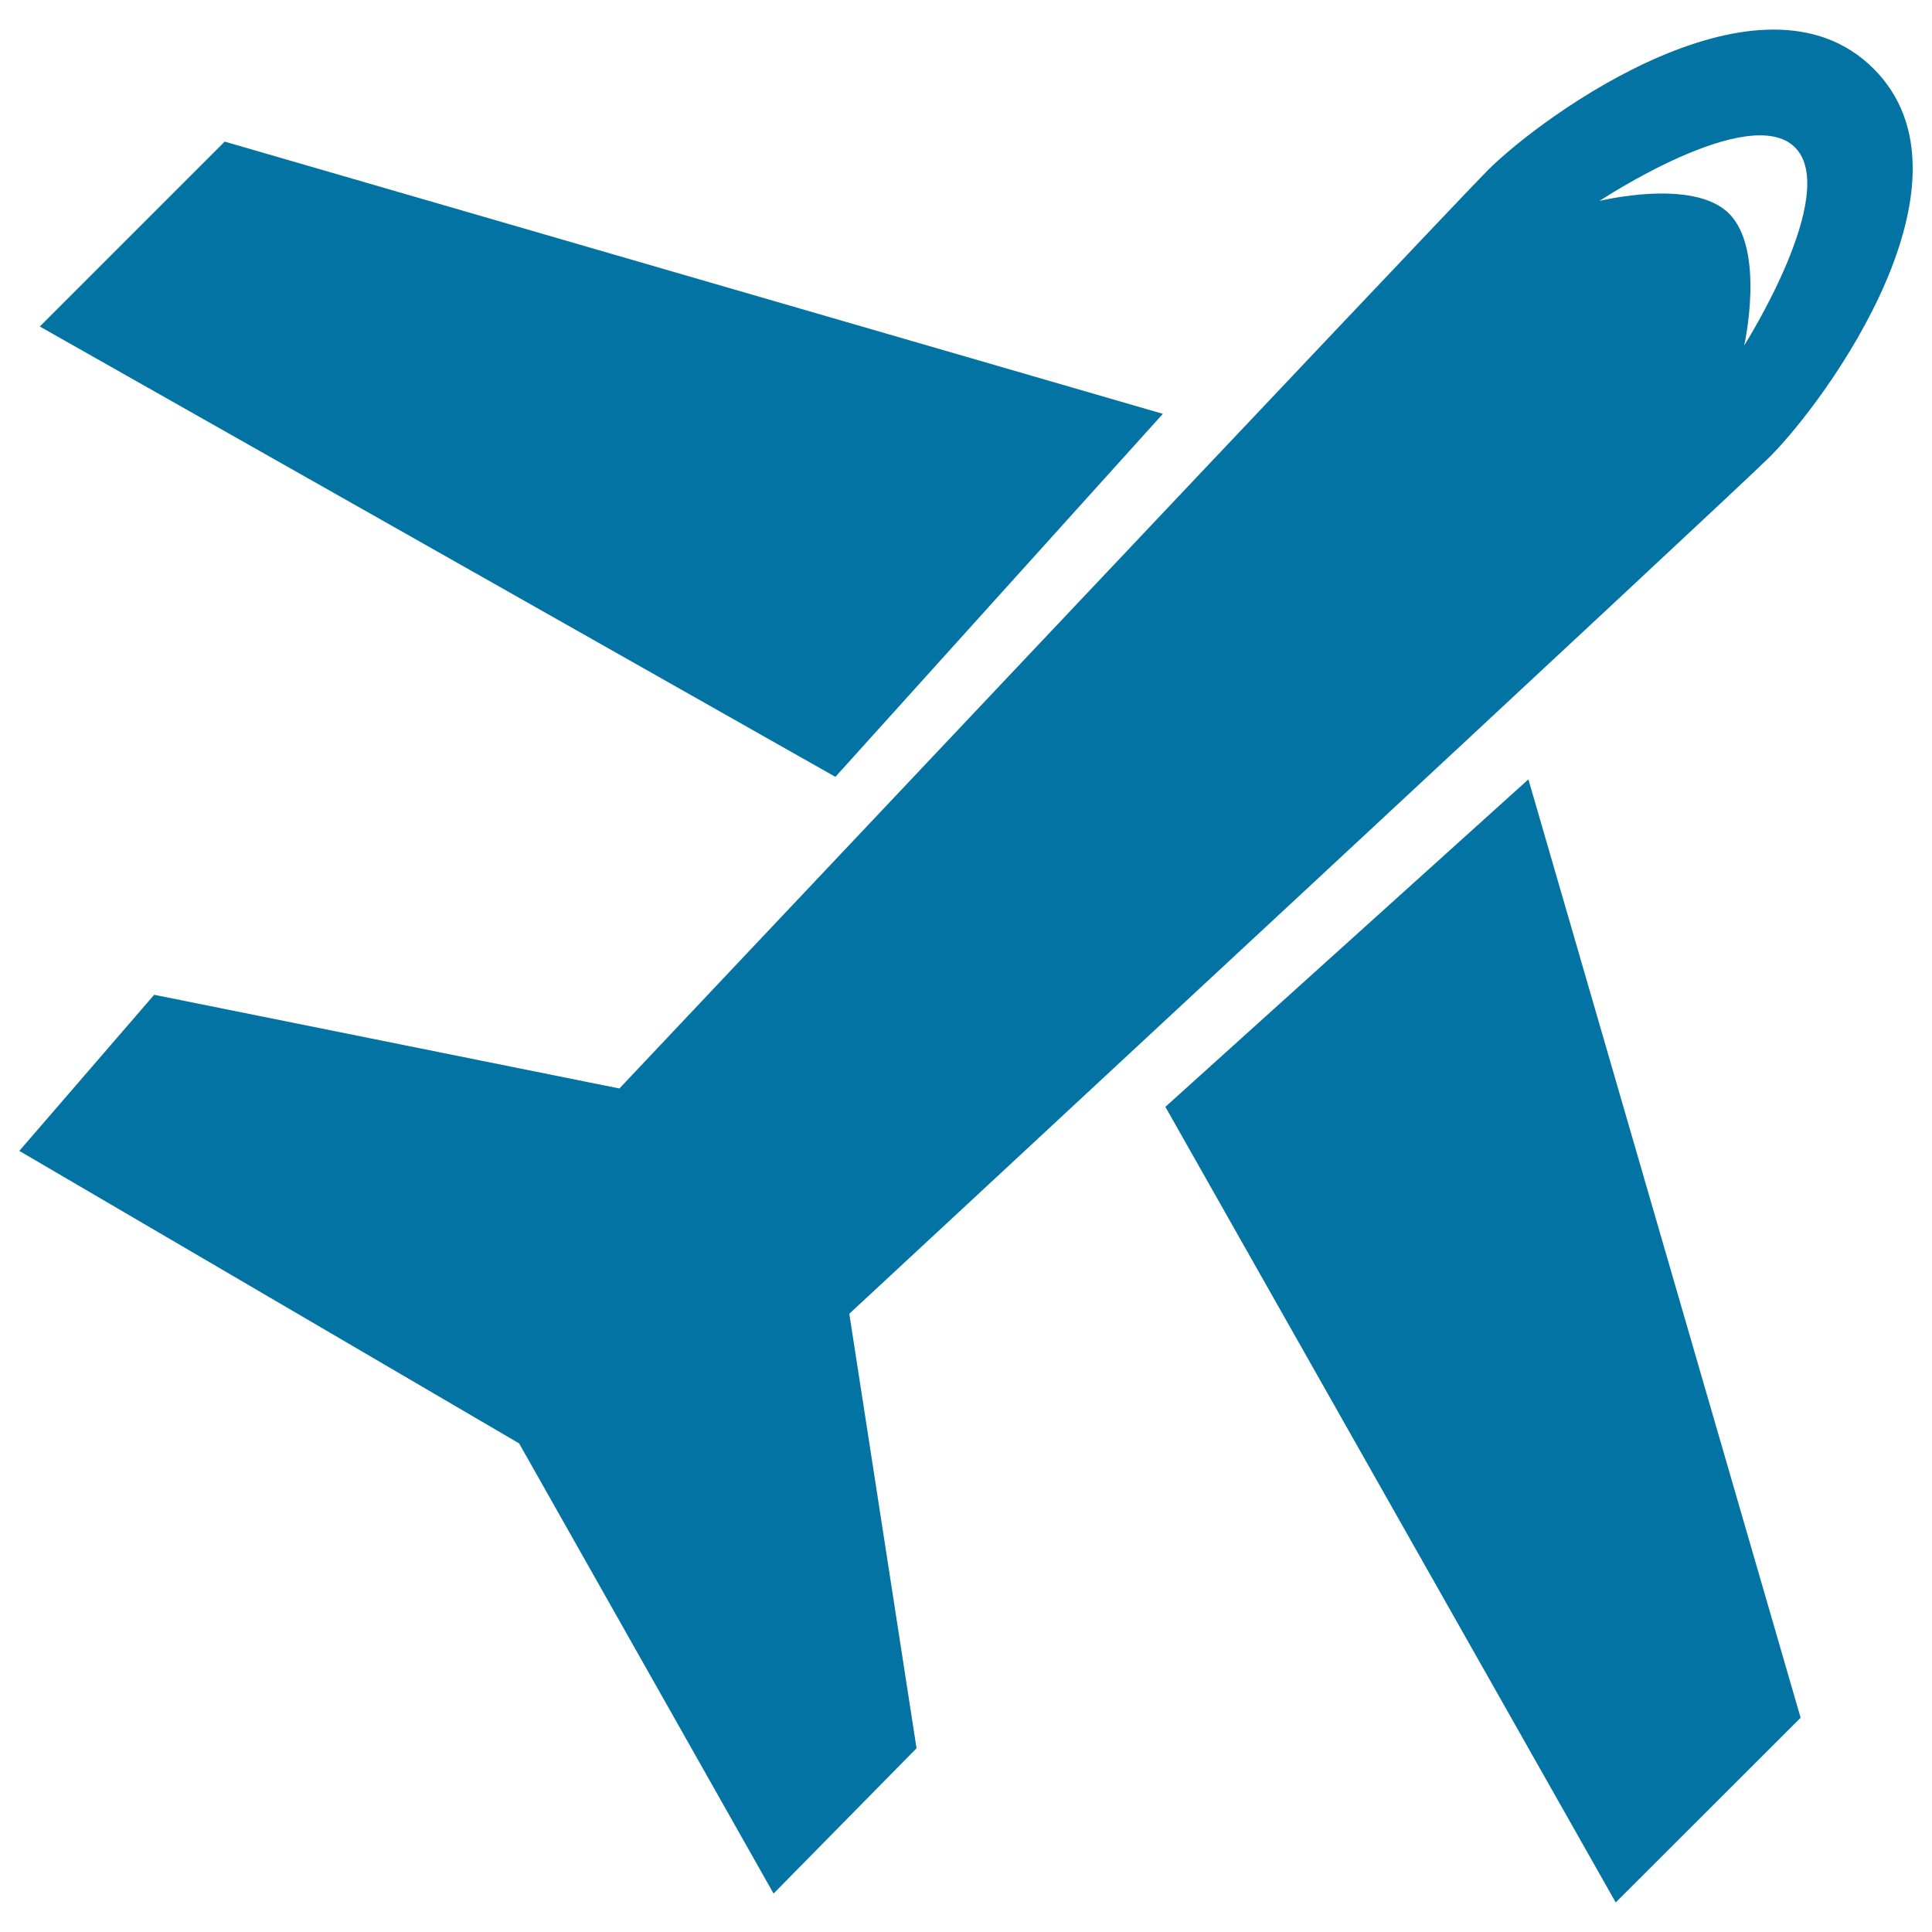
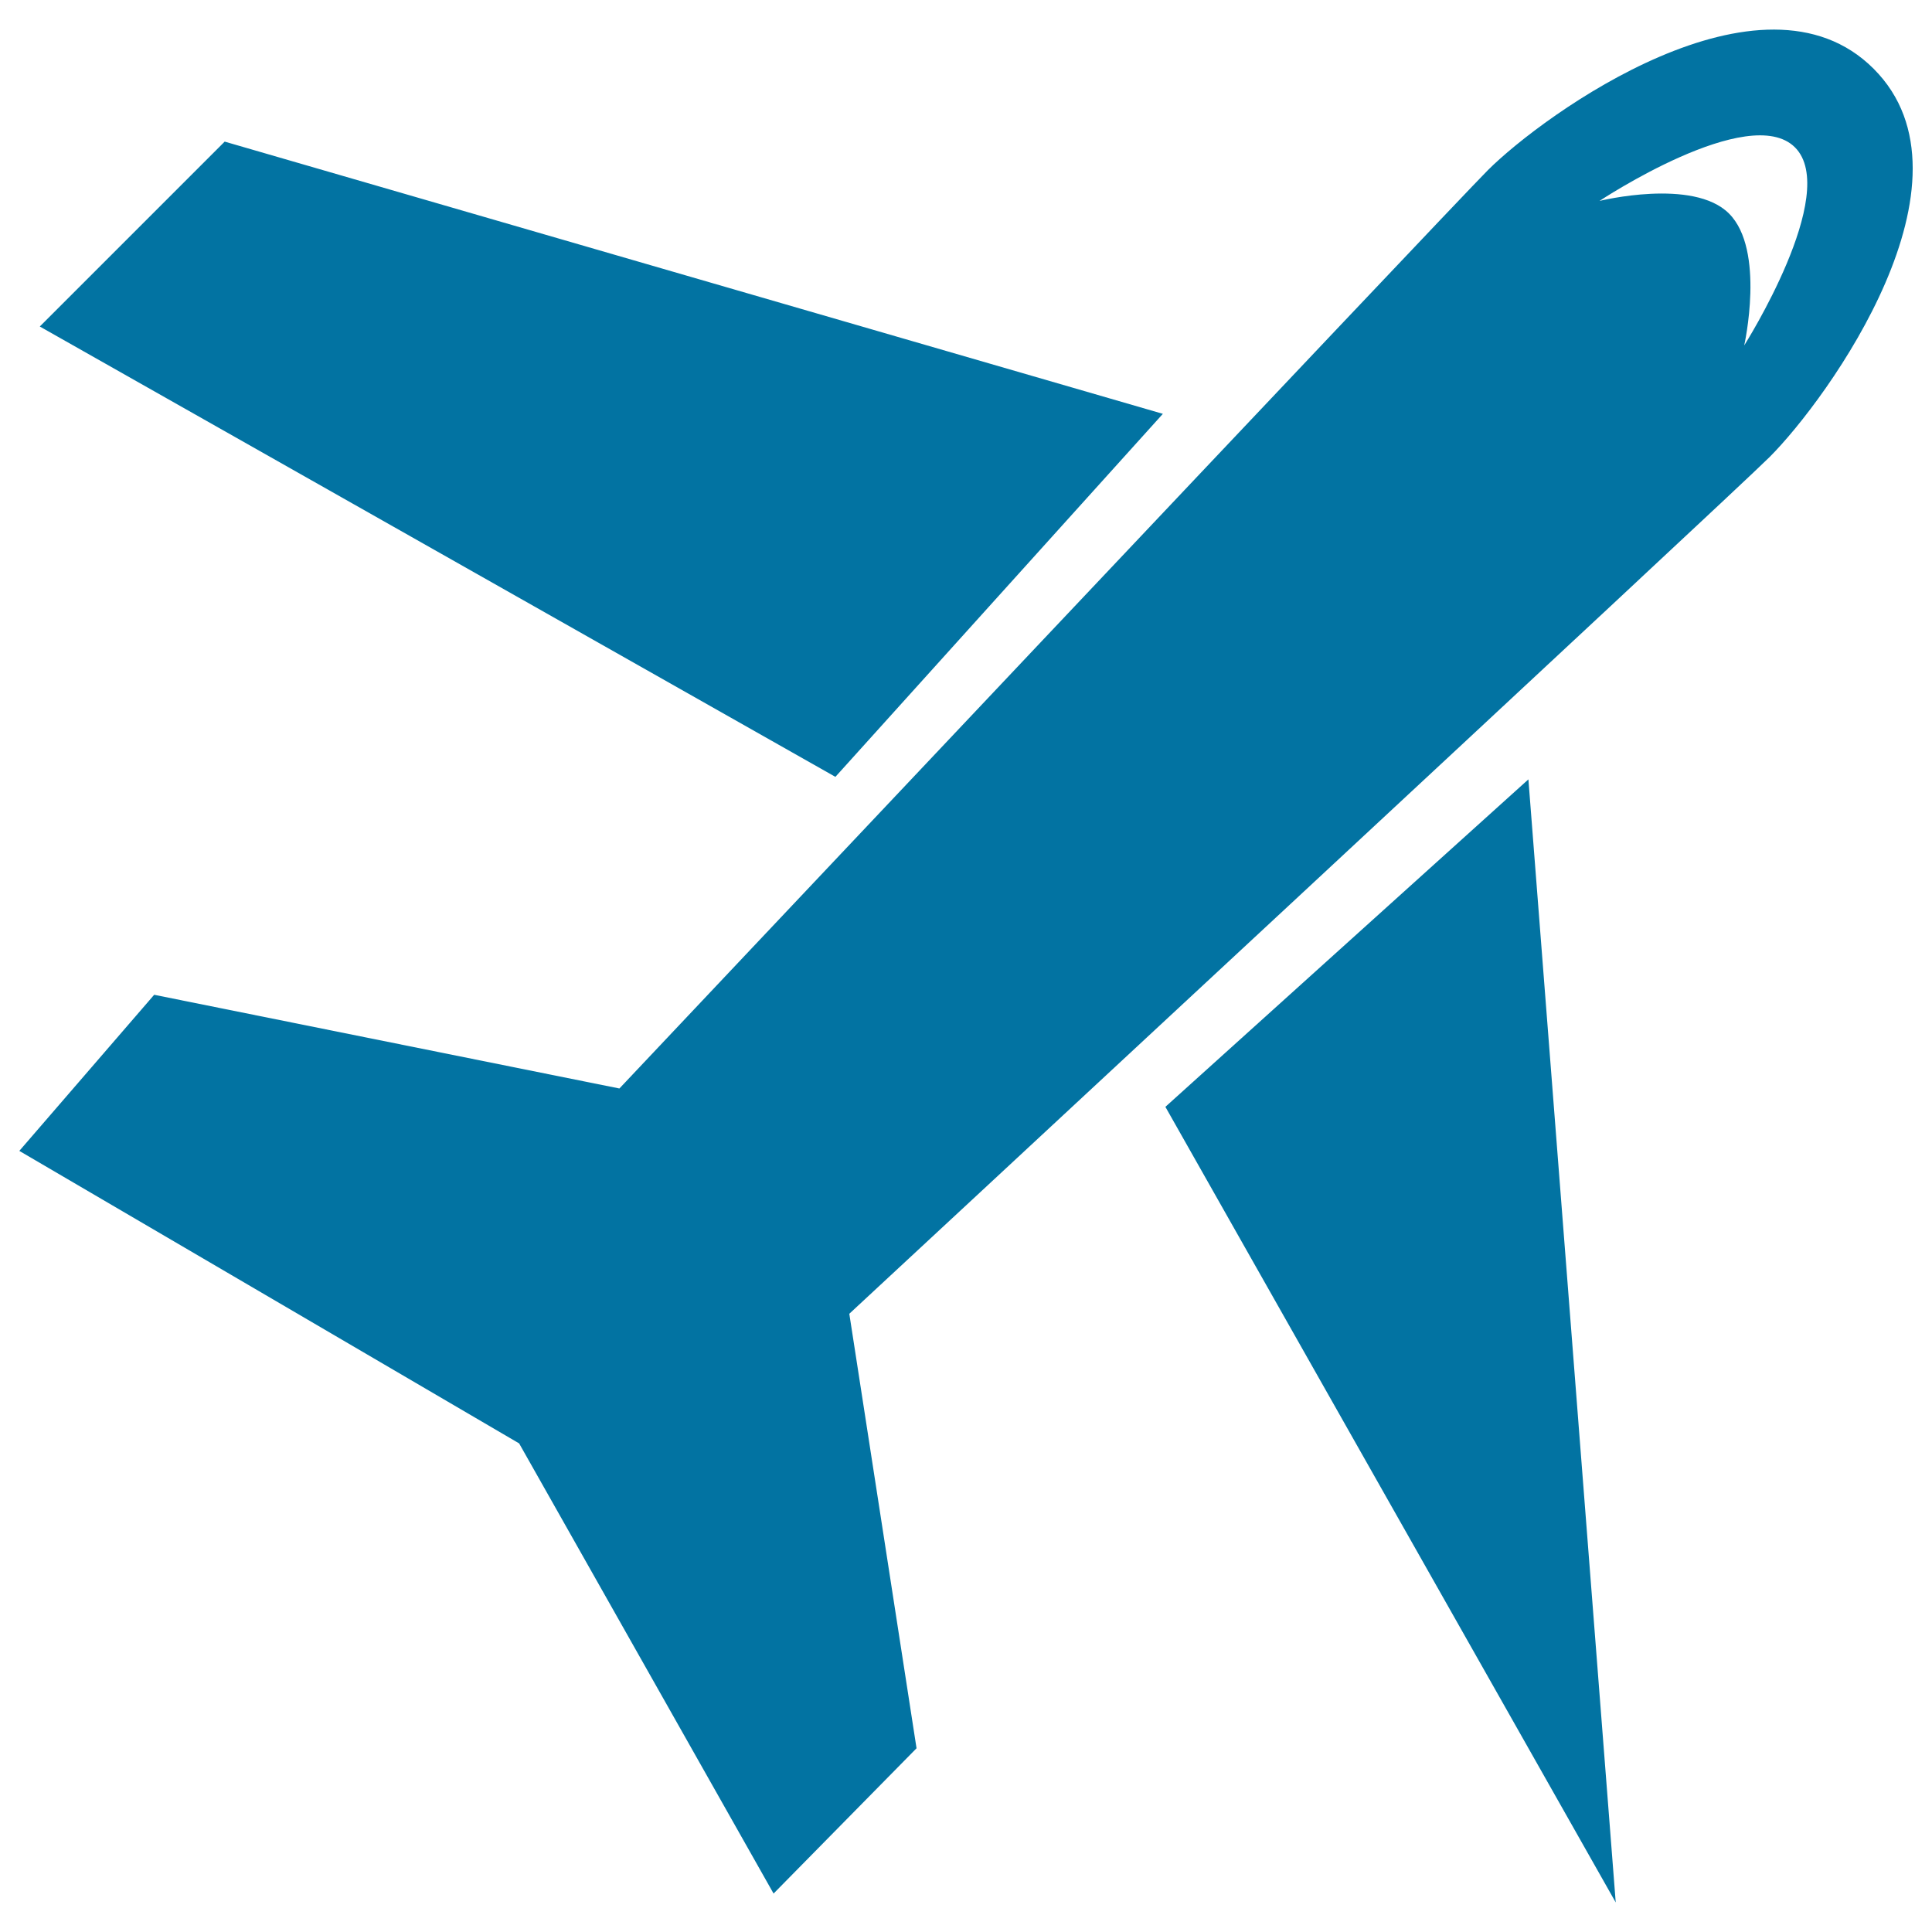
<svg xmlns="http://www.w3.org/2000/svg" viewBox="0 0 1000 1000" style="fill:#0273a2">
  <title>Plane Ticket SVG icons</title>
-   <path d="M601.9,214.2L116.3,73.3L20.6,169l411.8,233.1L601.9,214.2z M915.9,236.6c30.2-30.2,111.7-143.2,53.9-201C912-22.3,799,59.2,770.1,88.1c-18.4,18.4-449.5,475.3-449.5,475.3L79.8,514.9L10,595.7l258.7,151.4l131.7,233l74-75.2L439.6,680C439.6,680,896.8,255.7,915.9,236.6z M929.1,76.3c23.6,23.7-26.3,102.5-26.3,102.5s11.1-49.4-7.9-68.3c-18.5-18.5-67-6.5-67-6.5S905.4,52.6,929.1,76.3z M603.2,572.9l233.1,411.8l95.7-95.6L791.1,403.4L603.2,572.9z" />
+   <path d="M601.9,214.2L116.3,73.3L20.6,169l411.8,233.1L601.9,214.2z M915.9,236.6c30.2-30.2,111.7-143.2,53.9-201C912-22.3,799,59.2,770.1,88.1c-18.4,18.4-449.5,475.3-449.5,475.3L79.8,514.9L10,595.7l258.7,151.4l131.7,233l74-75.2L439.6,680C439.6,680,896.8,255.7,915.9,236.6z M929.1,76.3c23.6,23.7-26.3,102.5-26.3,102.5s11.1-49.4-7.9-68.3c-18.5-18.5-67-6.5-67-6.5S905.4,52.6,929.1,76.3z M603.2,572.9l233.1,411.8L791.1,403.4L603.2,572.9z" />
</svg>